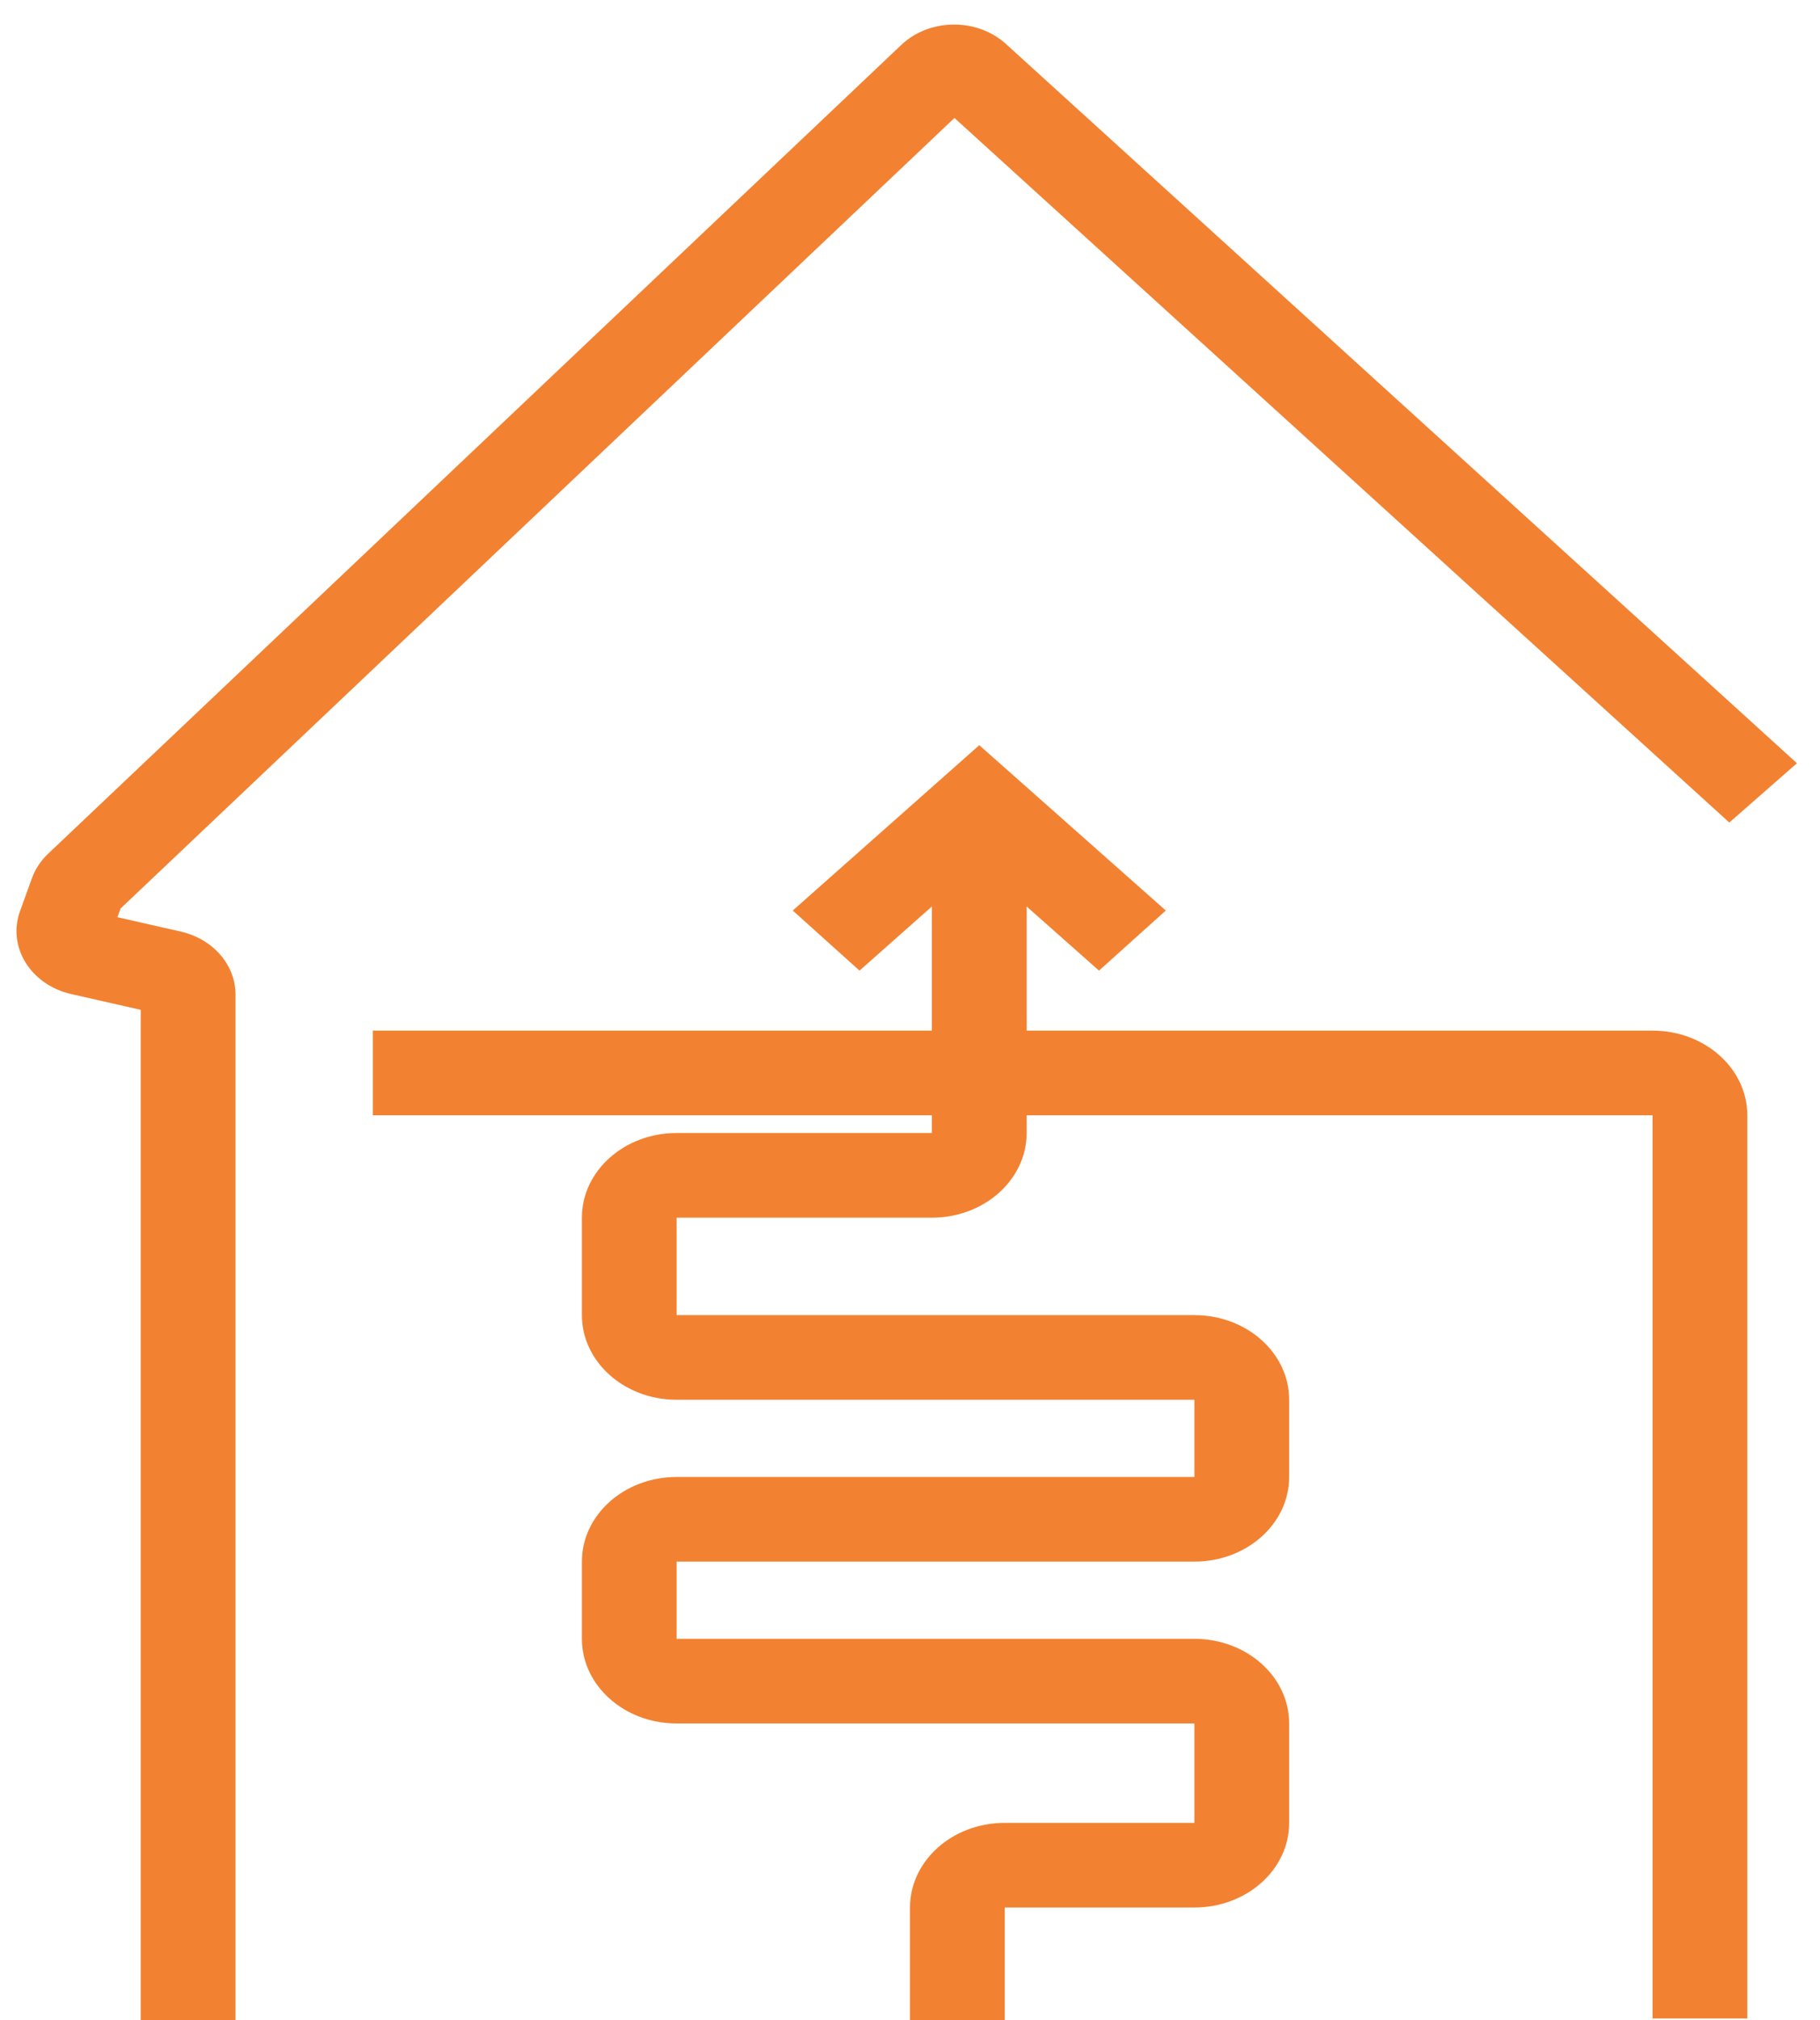
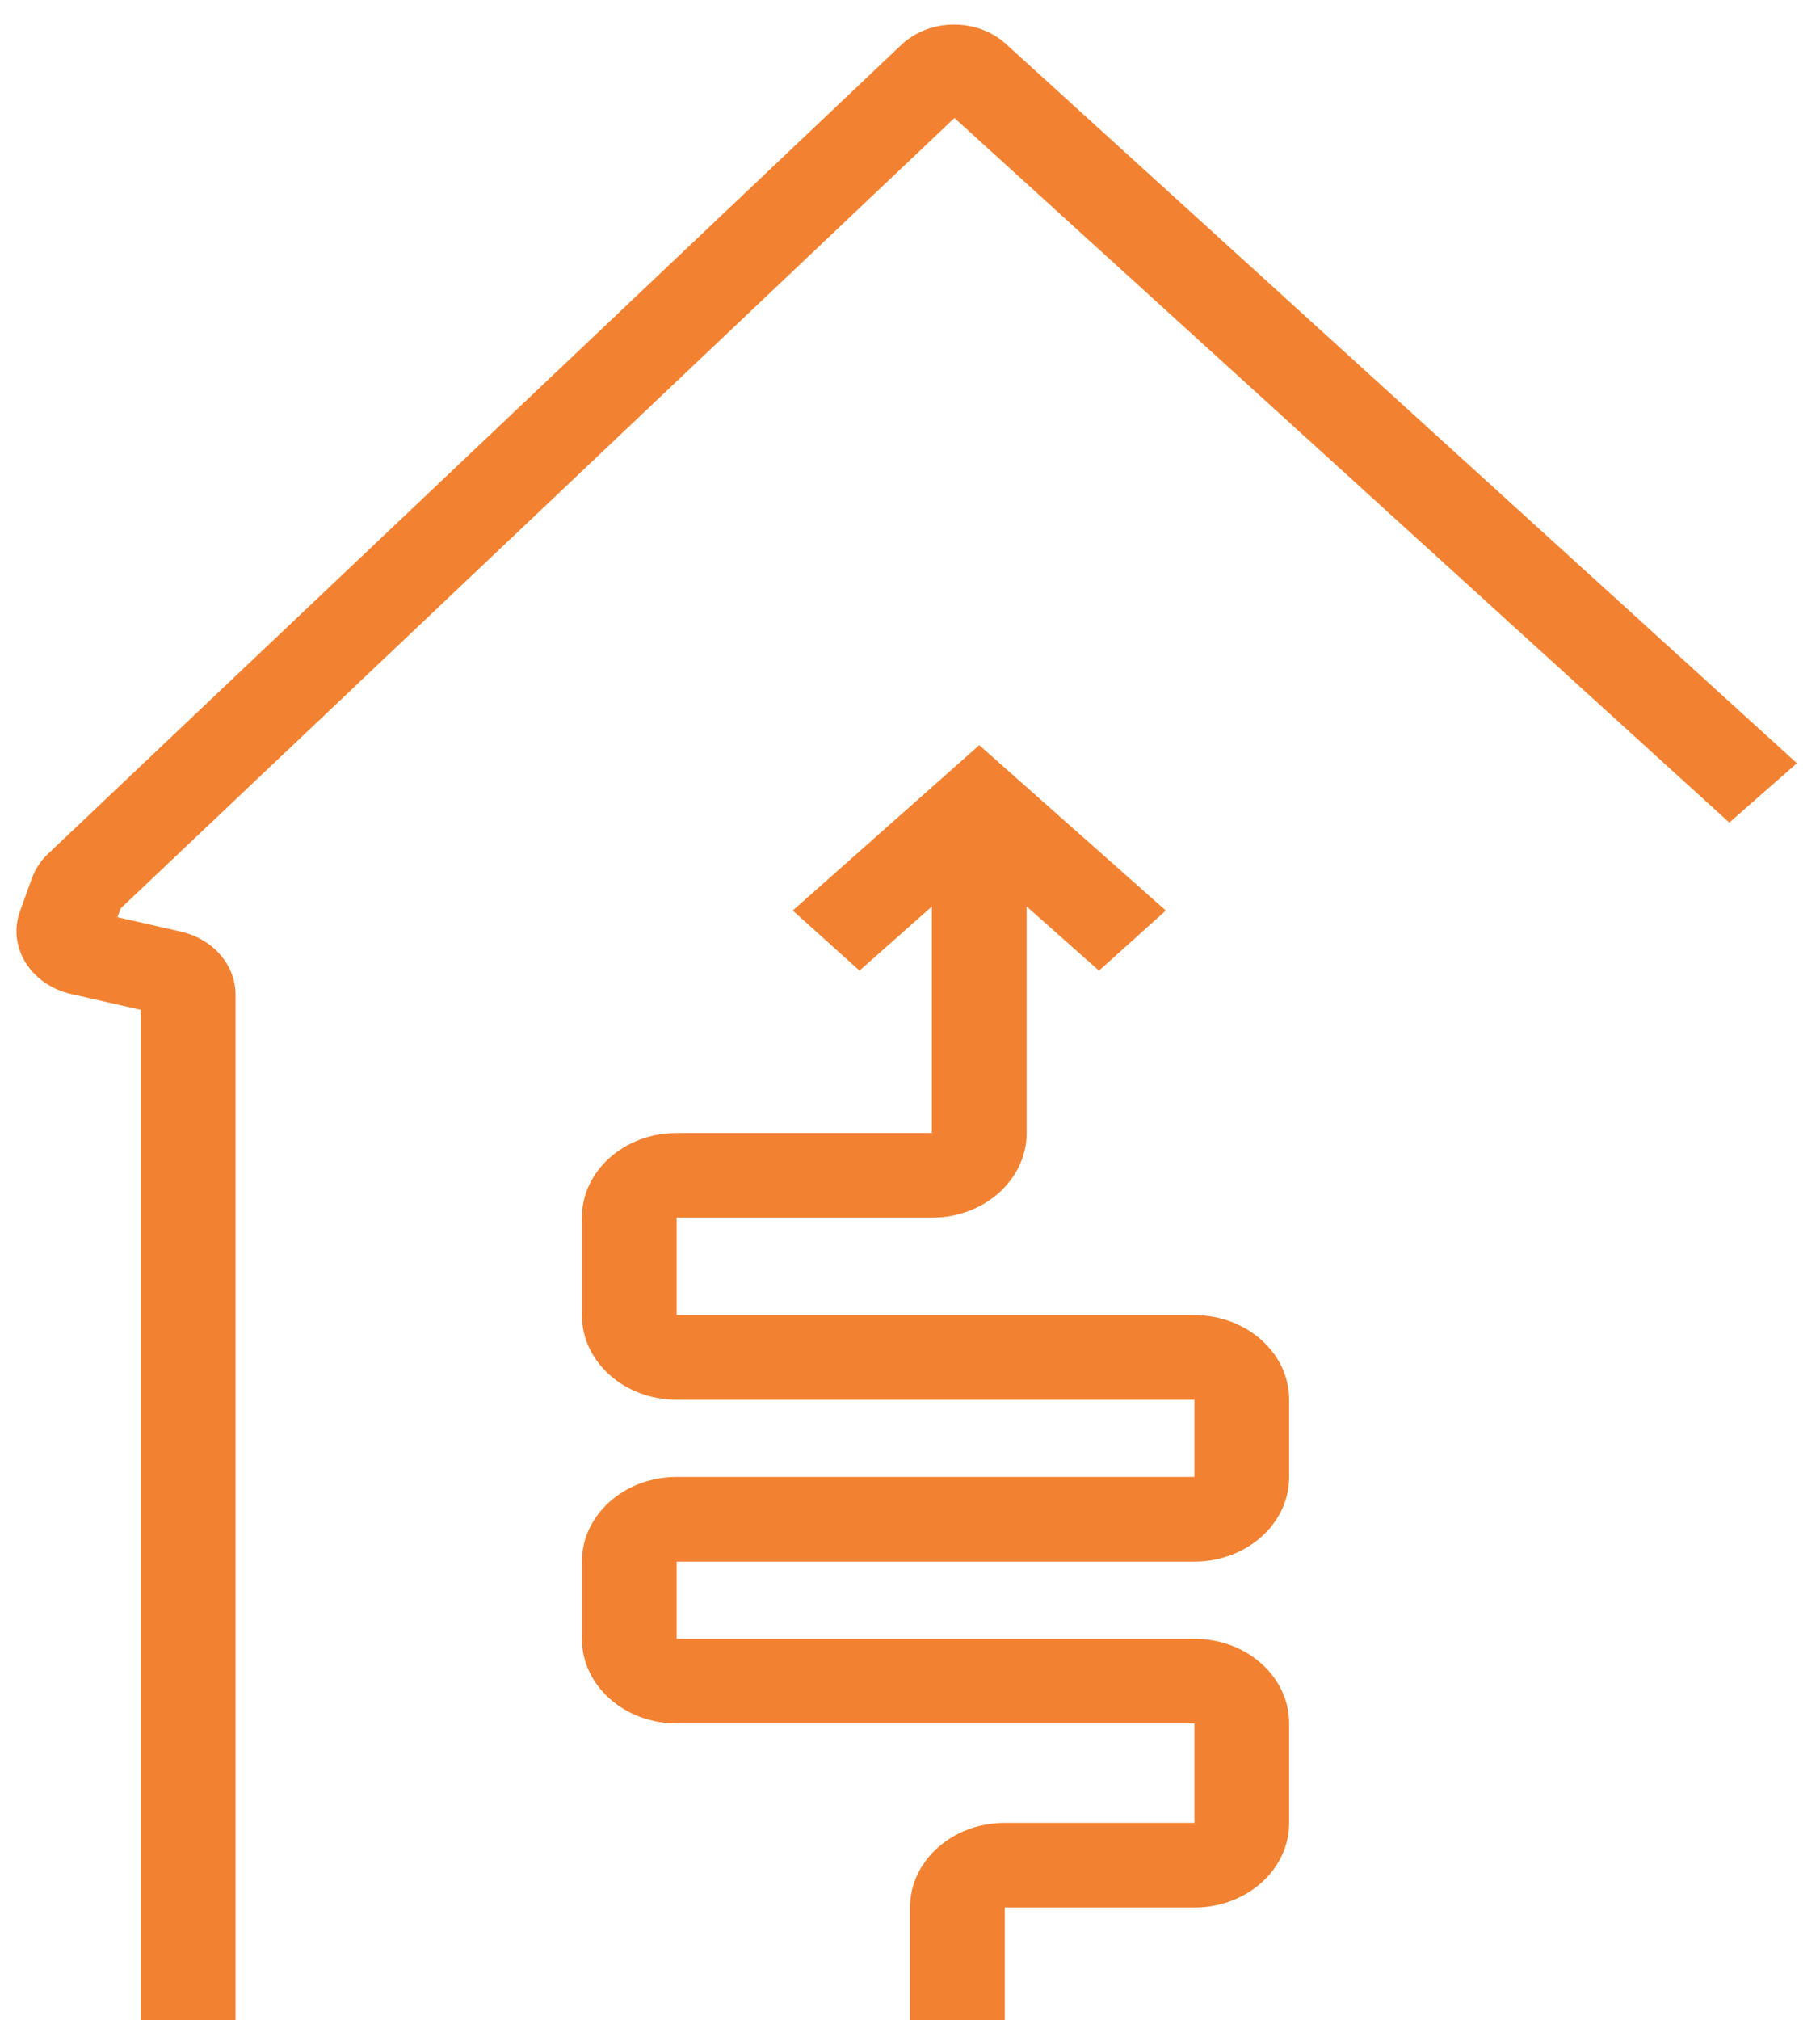
<svg xmlns="http://www.w3.org/2000/svg" width="64" height="71" viewBox="0 0 64 71" fill="none">
  <g id="Group 12">
-     <path id="Vector 3 (Stroke)" fill-rule="evenodd" clip-rule="evenodd" d="M58.111 39.195H13.111V36.219H58.111C59.952 36.219 61.444 37.552 61.444 39.195V70.935H58.111V39.195Z" fill="#F28231" />
    <path id="Vector 2 (Stroke)" fill-rule="evenodd" clip-rule="evenodd" d="M33.563 4.146L60.811 28.907L63.189 26.822L48.958 13.89L35.375 1.546C34.359 0.622 32.686 0.638 31.692 1.58L1.694 30.001C1.433 30.248 1.238 30.544 1.121 30.867L0.703 32.025C0.252 33.278 1.078 34.611 2.506 34.935L4.949 35.489V71H8.282V34.95C8.282 33.906 7.489 32.996 6.356 32.739L4.13 32.233L4.24 31.928L33.563 4.146ZM34.436 26.188L40.995 31.999L38.646 34.111L36.102 31.857V39.817C36.102 41.461 34.61 42.793 32.769 42.793H23.795V46.217H42C43.841 46.217 45.333 47.549 45.333 49.192V51.905C45.333 53.548 43.841 54.88 42 54.88H23.795V57.593L42 57.593C43.841 57.593 45.333 58.925 45.333 60.568V64.061C45.333 65.704 43.841 67.036 42 67.036H35.333V71H32V67.036C32 65.393 33.492 64.061 35.333 64.061H42V60.568H23.795C21.954 60.568 20.462 59.236 20.462 57.593V54.88C20.462 53.237 21.954 51.905 23.795 51.905H42V49.192H23.795C21.954 49.192 20.462 47.86 20.462 46.217V42.793C20.462 41.15 21.954 39.817 23.795 39.817H32.769V31.857L30.225 34.111L27.877 31.999L34.436 26.188Z" fill="#F28231" />
  </g>
</svg>